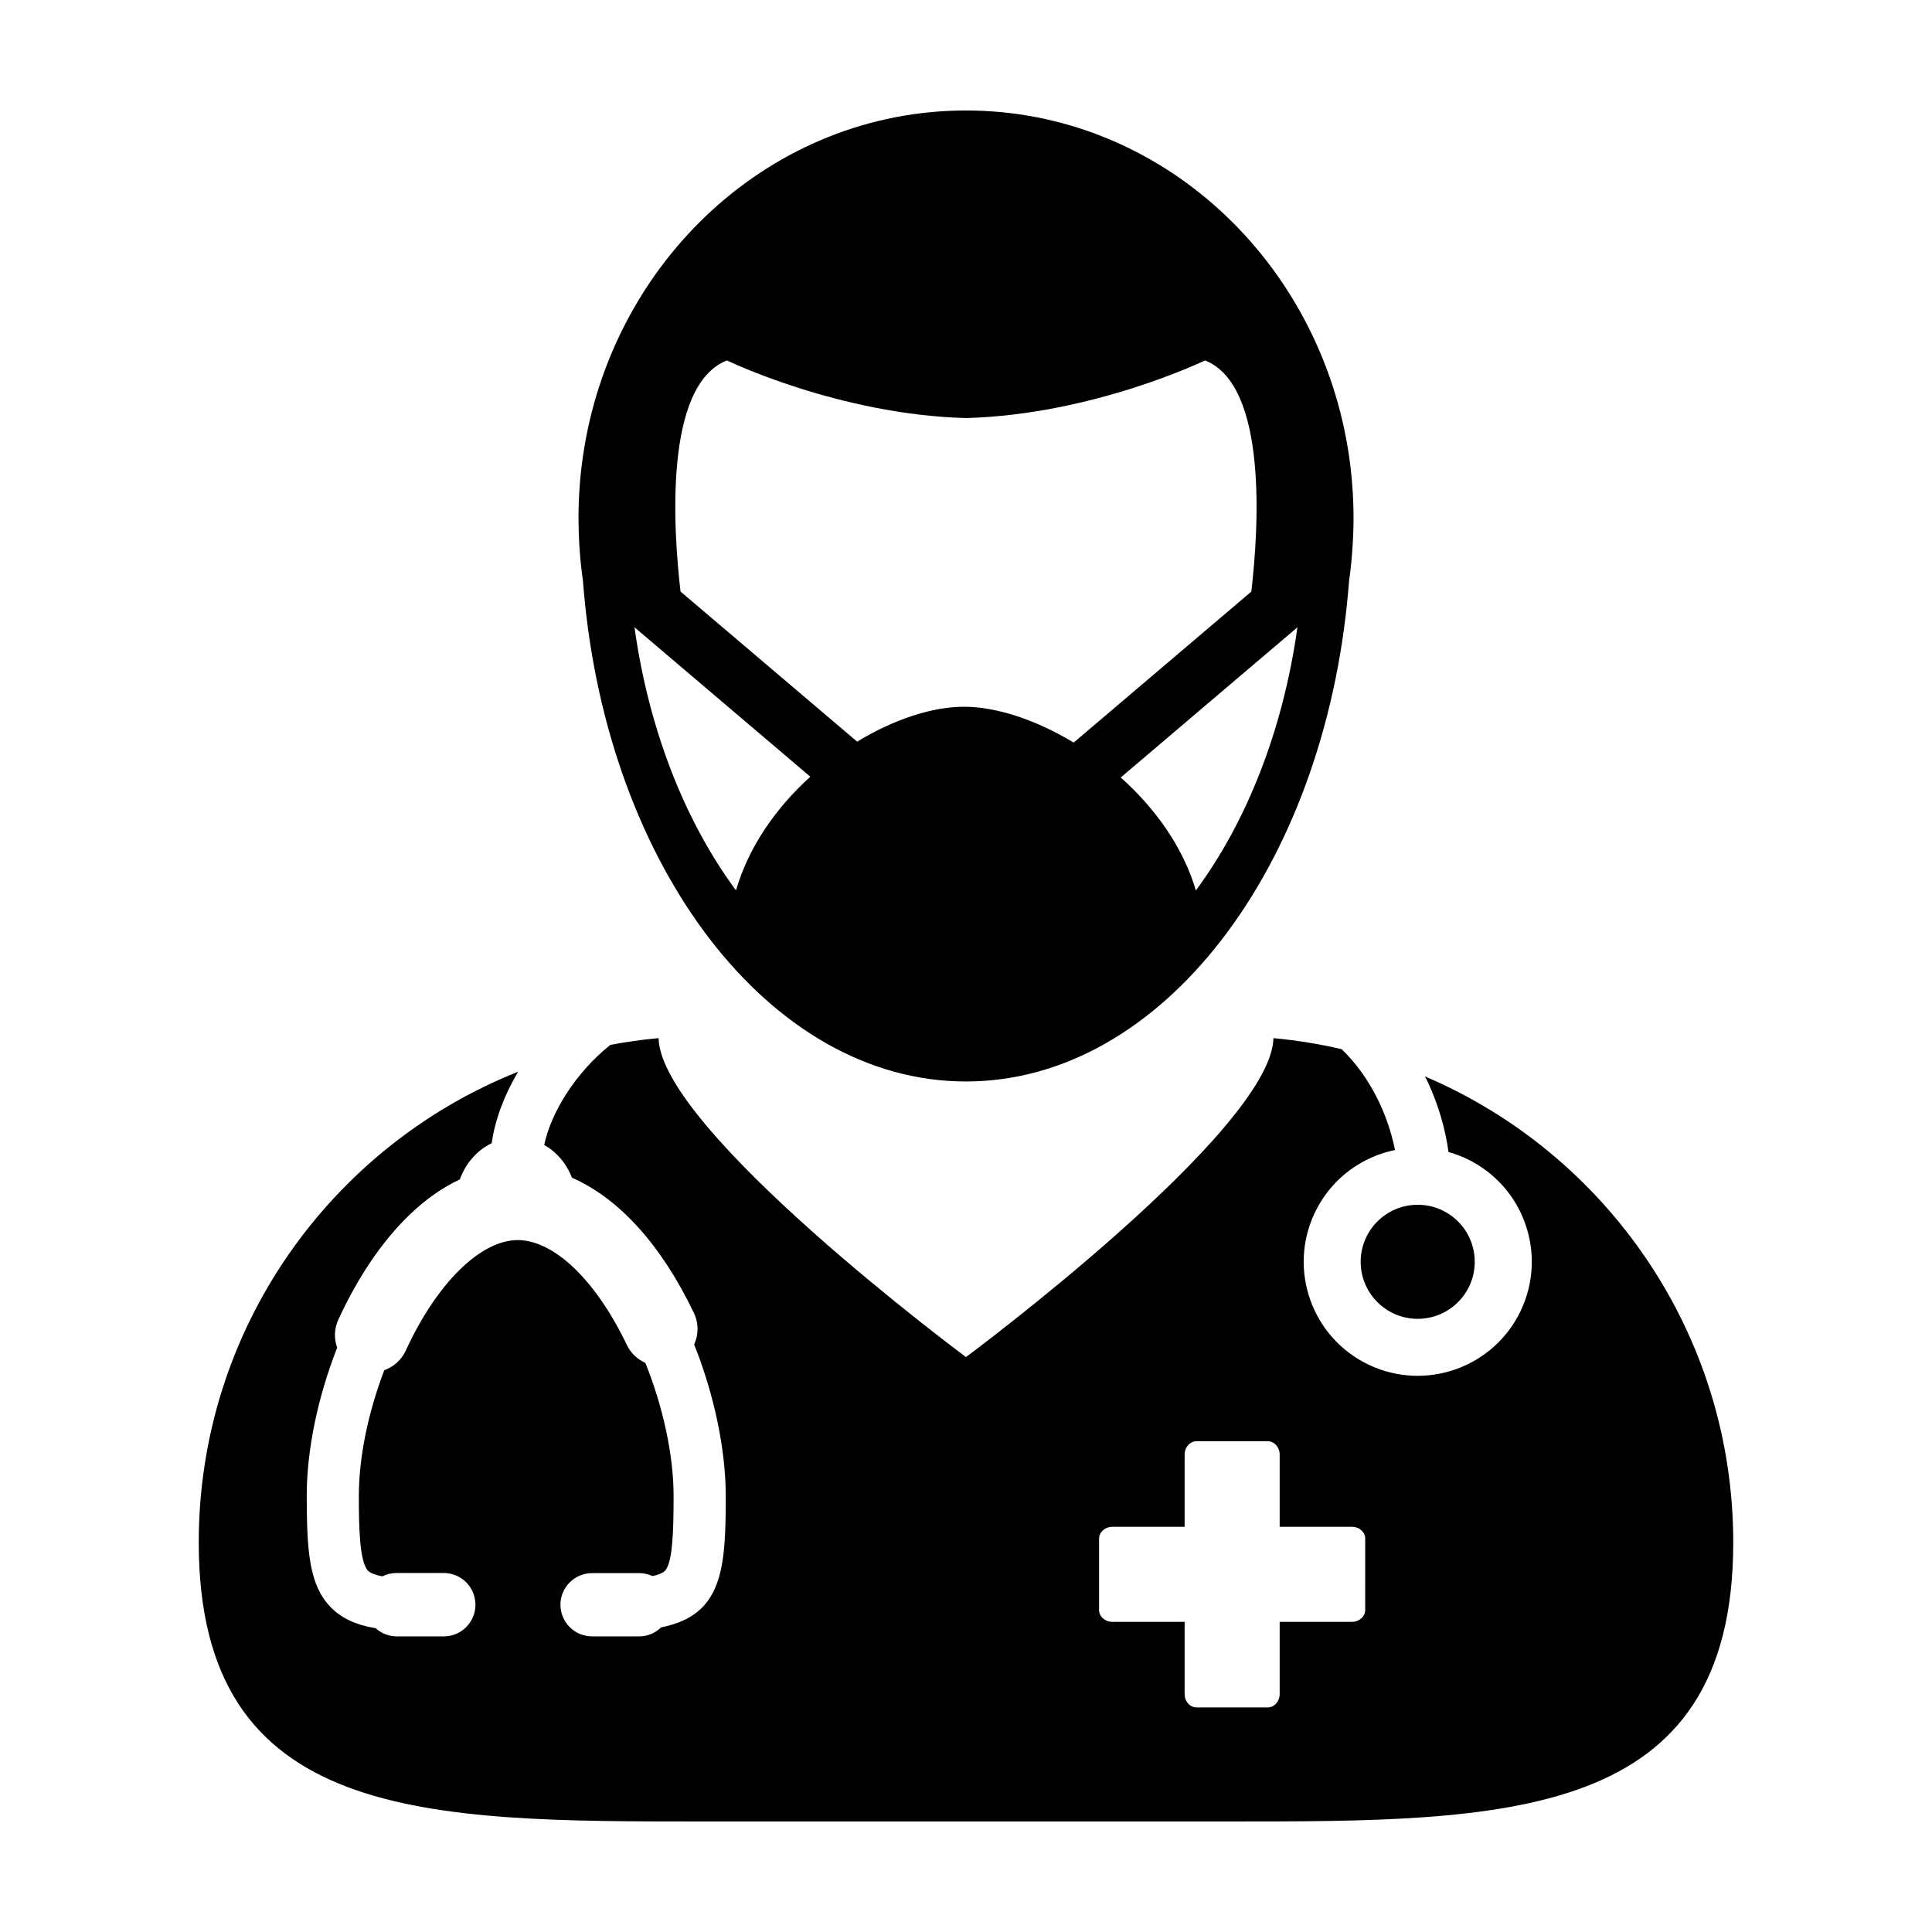
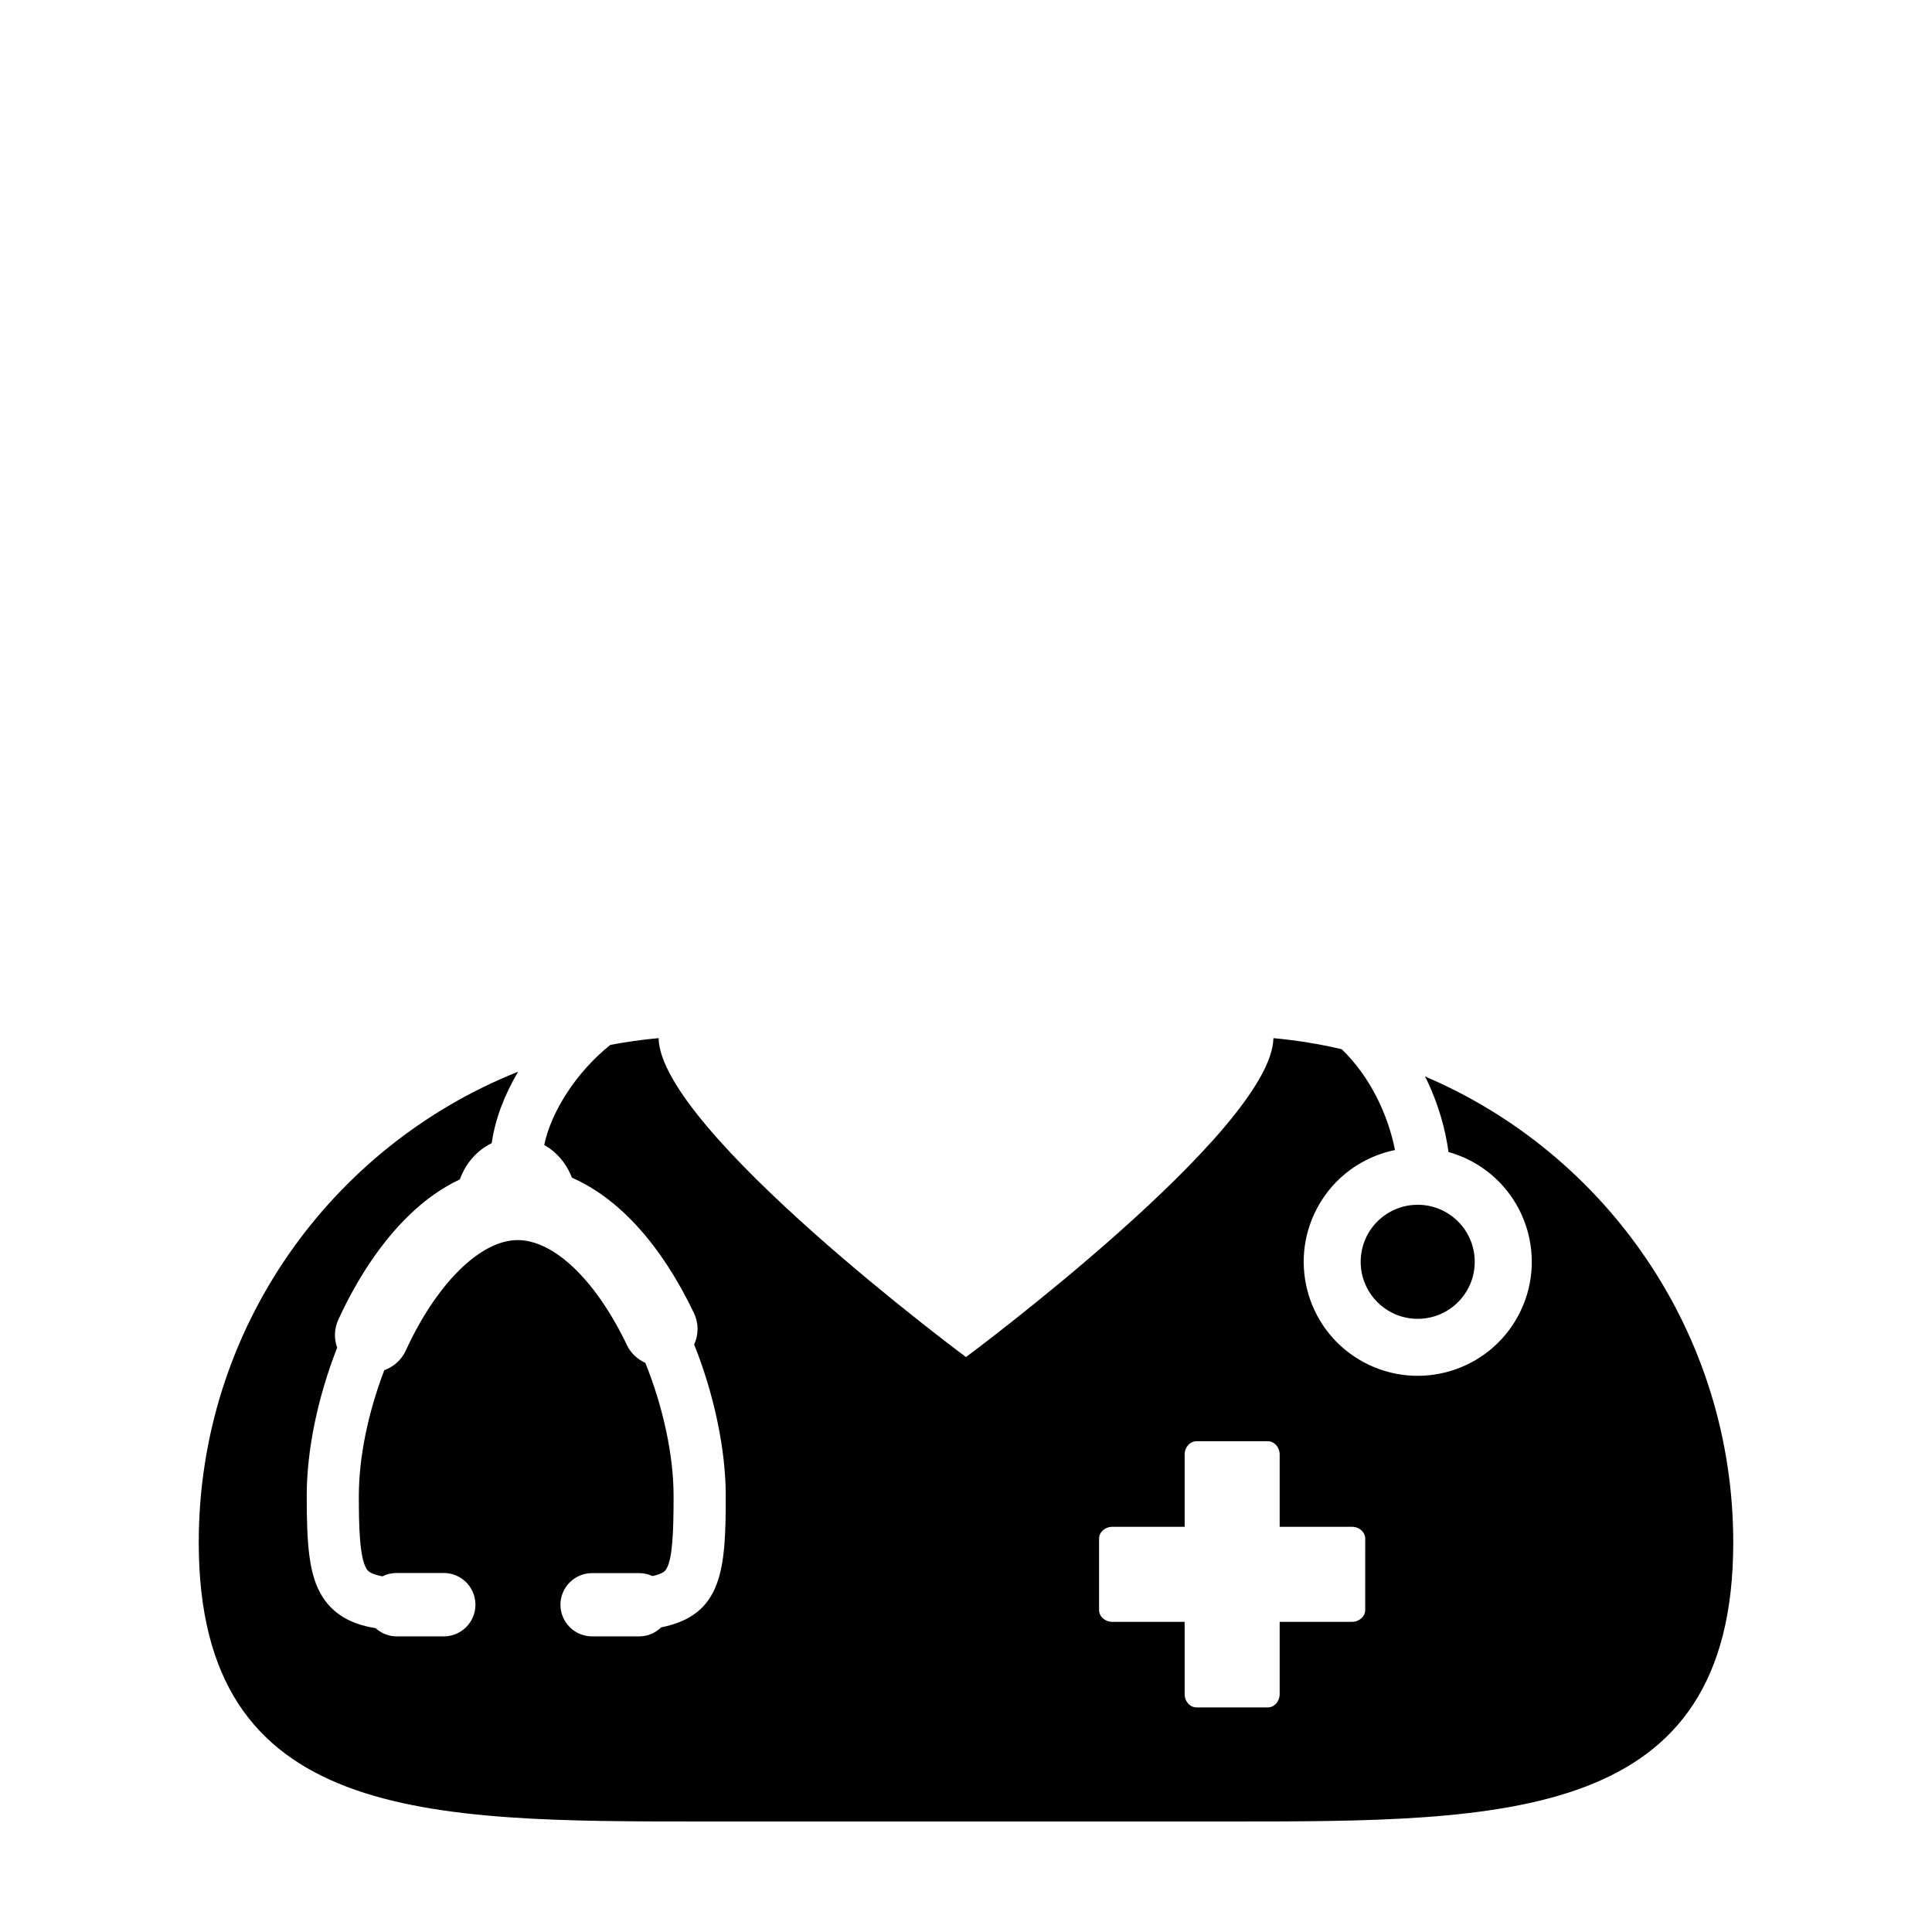
<svg xmlns="http://www.w3.org/2000/svg" fill="#000000" width="800px" height="800px" version="1.1" viewBox="144 144 512 512">
  <g>
    <path d="m521.61 429.25c0.227 0.453 0.484 0.875 0.699 1.352 2.863 6.125 4.719 12.496 5.559 18.703 2.074 0.574 4.121 1.371 6.102 2.434 14.727 7.875 20.262 26.18 12.391 40.902-7.875 14.711-26.18 20.258-40.898 12.391-14.727-7.875-20.258-26.191-12.391-40.902 4.41-8.258 12.102-13.617 20.617-15.359-1.828-9.305-6.586-19.48-14.137-26.727-5.891-1.367-11.922-2.363-18.078-2.922-0.547 24.465-81.477 84.516-81.477 84.516s-80.934-60.055-81.465-84.523c-4.324 0.395-8.59 0.996-12.781 1.789-9.246 7.379-15.742 17.941-17.527 26.527 3.305 1.859 5.894 4.918 7.34 8.664 12.574 5.523 23.734 17.898 32.336 35.875 1.27 2.656 1.27 5.684 0.059 8.328 5.324 13.332 8.375 27.91 8.375 40.172 0 19.418-0.848 31.578-17.121 34.797-1.559 1.527-3.633 2.387-5.812 2.387h-12.504c-4.613 0-8.375-3.758-8.375-8.383v-0.188c0.105-4.523 3.828-8.188 8.375-8.188h12.504c1.211 0 2.402 0.266 3.5 0.777 2.961-0.625 3.457-1.473 3.727-1.945 1.566-2.695 1.879-9.359 1.879-19.262 0-10.691-2.727-23.488-7.488-35.293-2.137-0.945-3.879-2.625-4.883-4.719-8.195-17.156-19.297-27.816-28.949-27.816-9.859 0-21.504 11.496-29.66 29.297-1.113 2.422-3.18 4.293-5.68 5.176-4.359 11.406-6.75 23.195-6.75 33.336 0 7.758 0.156 16.281 2.035 19.301 0.289 0.469 0.867 1.379 4.211 2 1.16-0.574 2.438-0.887 3.758-0.887h12.516c4.449 0 8.098 3.492 8.352 7.879l0.02 0.051 0.008 0.484c0 4.625-3.758 8.383-8.375 8.383h-12.512c-2.055 0-4.035-0.777-5.566-2.168-4.5-0.734-10.469-2.516-14.141-8.41-3.481-5.602-4.121-13.355-4.121-26.609 0-12.102 2.863-26.031 8.07-39.328-0.875-2.414-0.777-5.055 0.297-7.387 5.152-11.27 11.68-20.883 18.852-27.789 4.18-4.047 8.68-7.203 13.371-9.418 1.527-4.281 4.574-7.734 8.434-9.594 0.883-6.246 3.324-12.75 7.008-18.941-49.586 19.738-84.645 68.141-84.645 124.75 0 74.137 60.086 73.949 134.21 73.949h138.23c74.125 0 134.22 0.188 134.22-73.949-0.004-55.484-33.691-103.07-81.723-123.51zm-15.816 141.41c0 1.742-1.578 3.148-3.523 3.148h-19.145v19.145c0 1.953-1.406 3.527-3.144 3.527h-18.898c-1.742 0-3.144-1.578-3.144-3.527v-19.145h-19.148c-1.945 0-3.527-1.406-3.527-3.148v-18.895c0-1.742 1.582-3.148 3.527-3.148h19.148v-19.145c0-1.953 1.402-3.527 3.144-3.527h18.898c1.738 0 3.144 1.578 3.144 3.527v19.145h19.148c1.949 0 3.523 1.406 3.523 3.148z" />
-     <path d="m298.47 297.8c0.07 0.969 0.156 1.93 0.246 2.891 6.473 73.285 49.344 129.91 101.28 129.91 51.926 0 94.809-56.625 101.29-129.91 0.098-0.961 0.168-1.926 0.246-2.891 0.469-3.18 0.766-6.398 0.953-9.664 0.125-2.231 0.215-4.473 0.215-6.742 0-5.57-0.402-11.055-1.168-16.402-7.512-51.926-50.109-91.711-101.53-91.711-51.426 0-94.02 39.785-101.53 91.707-0.777 5.352-1.168 10.832-1.168 16.402 0 2.266 0.09 4.508 0.207 6.742 0.188 3.266 0.496 6.484 0.961 9.664zm162.45 82.176c-3.414-11.562-10.836-21.828-19.91-29.938l46.82-39.797c-3.82 27.301-13.434 51.496-26.91 69.734zm-124.28-140.46s29.559 14.355 63.348 15.277c33.789-0.922 63.348-15.277 63.348-15.277 16.746 6.609 14.188 44.895 12.281 61.262l-47.082 40.012c-9.969-6.019-20.469-9.496-29.07-9.496-8.48 0-18.652 3.391-28.312 9.25l-46.809-39.777c-1.906-16.371-4.453-54.641 12.297-61.25zm22.102 110.32c-8.984 8.133-16.32 18.477-19.699 30.129-13.469-18.238-23.086-42.43-26.898-69.727z" />
    <path d="m534.82 478.39c0 8.348-6.766 15.113-15.113 15.113s-15.113-6.766-15.113-15.113c0-8.348 6.766-15.113 15.113-15.113s15.113 6.766 15.113 15.113" />
  </g>
</svg>